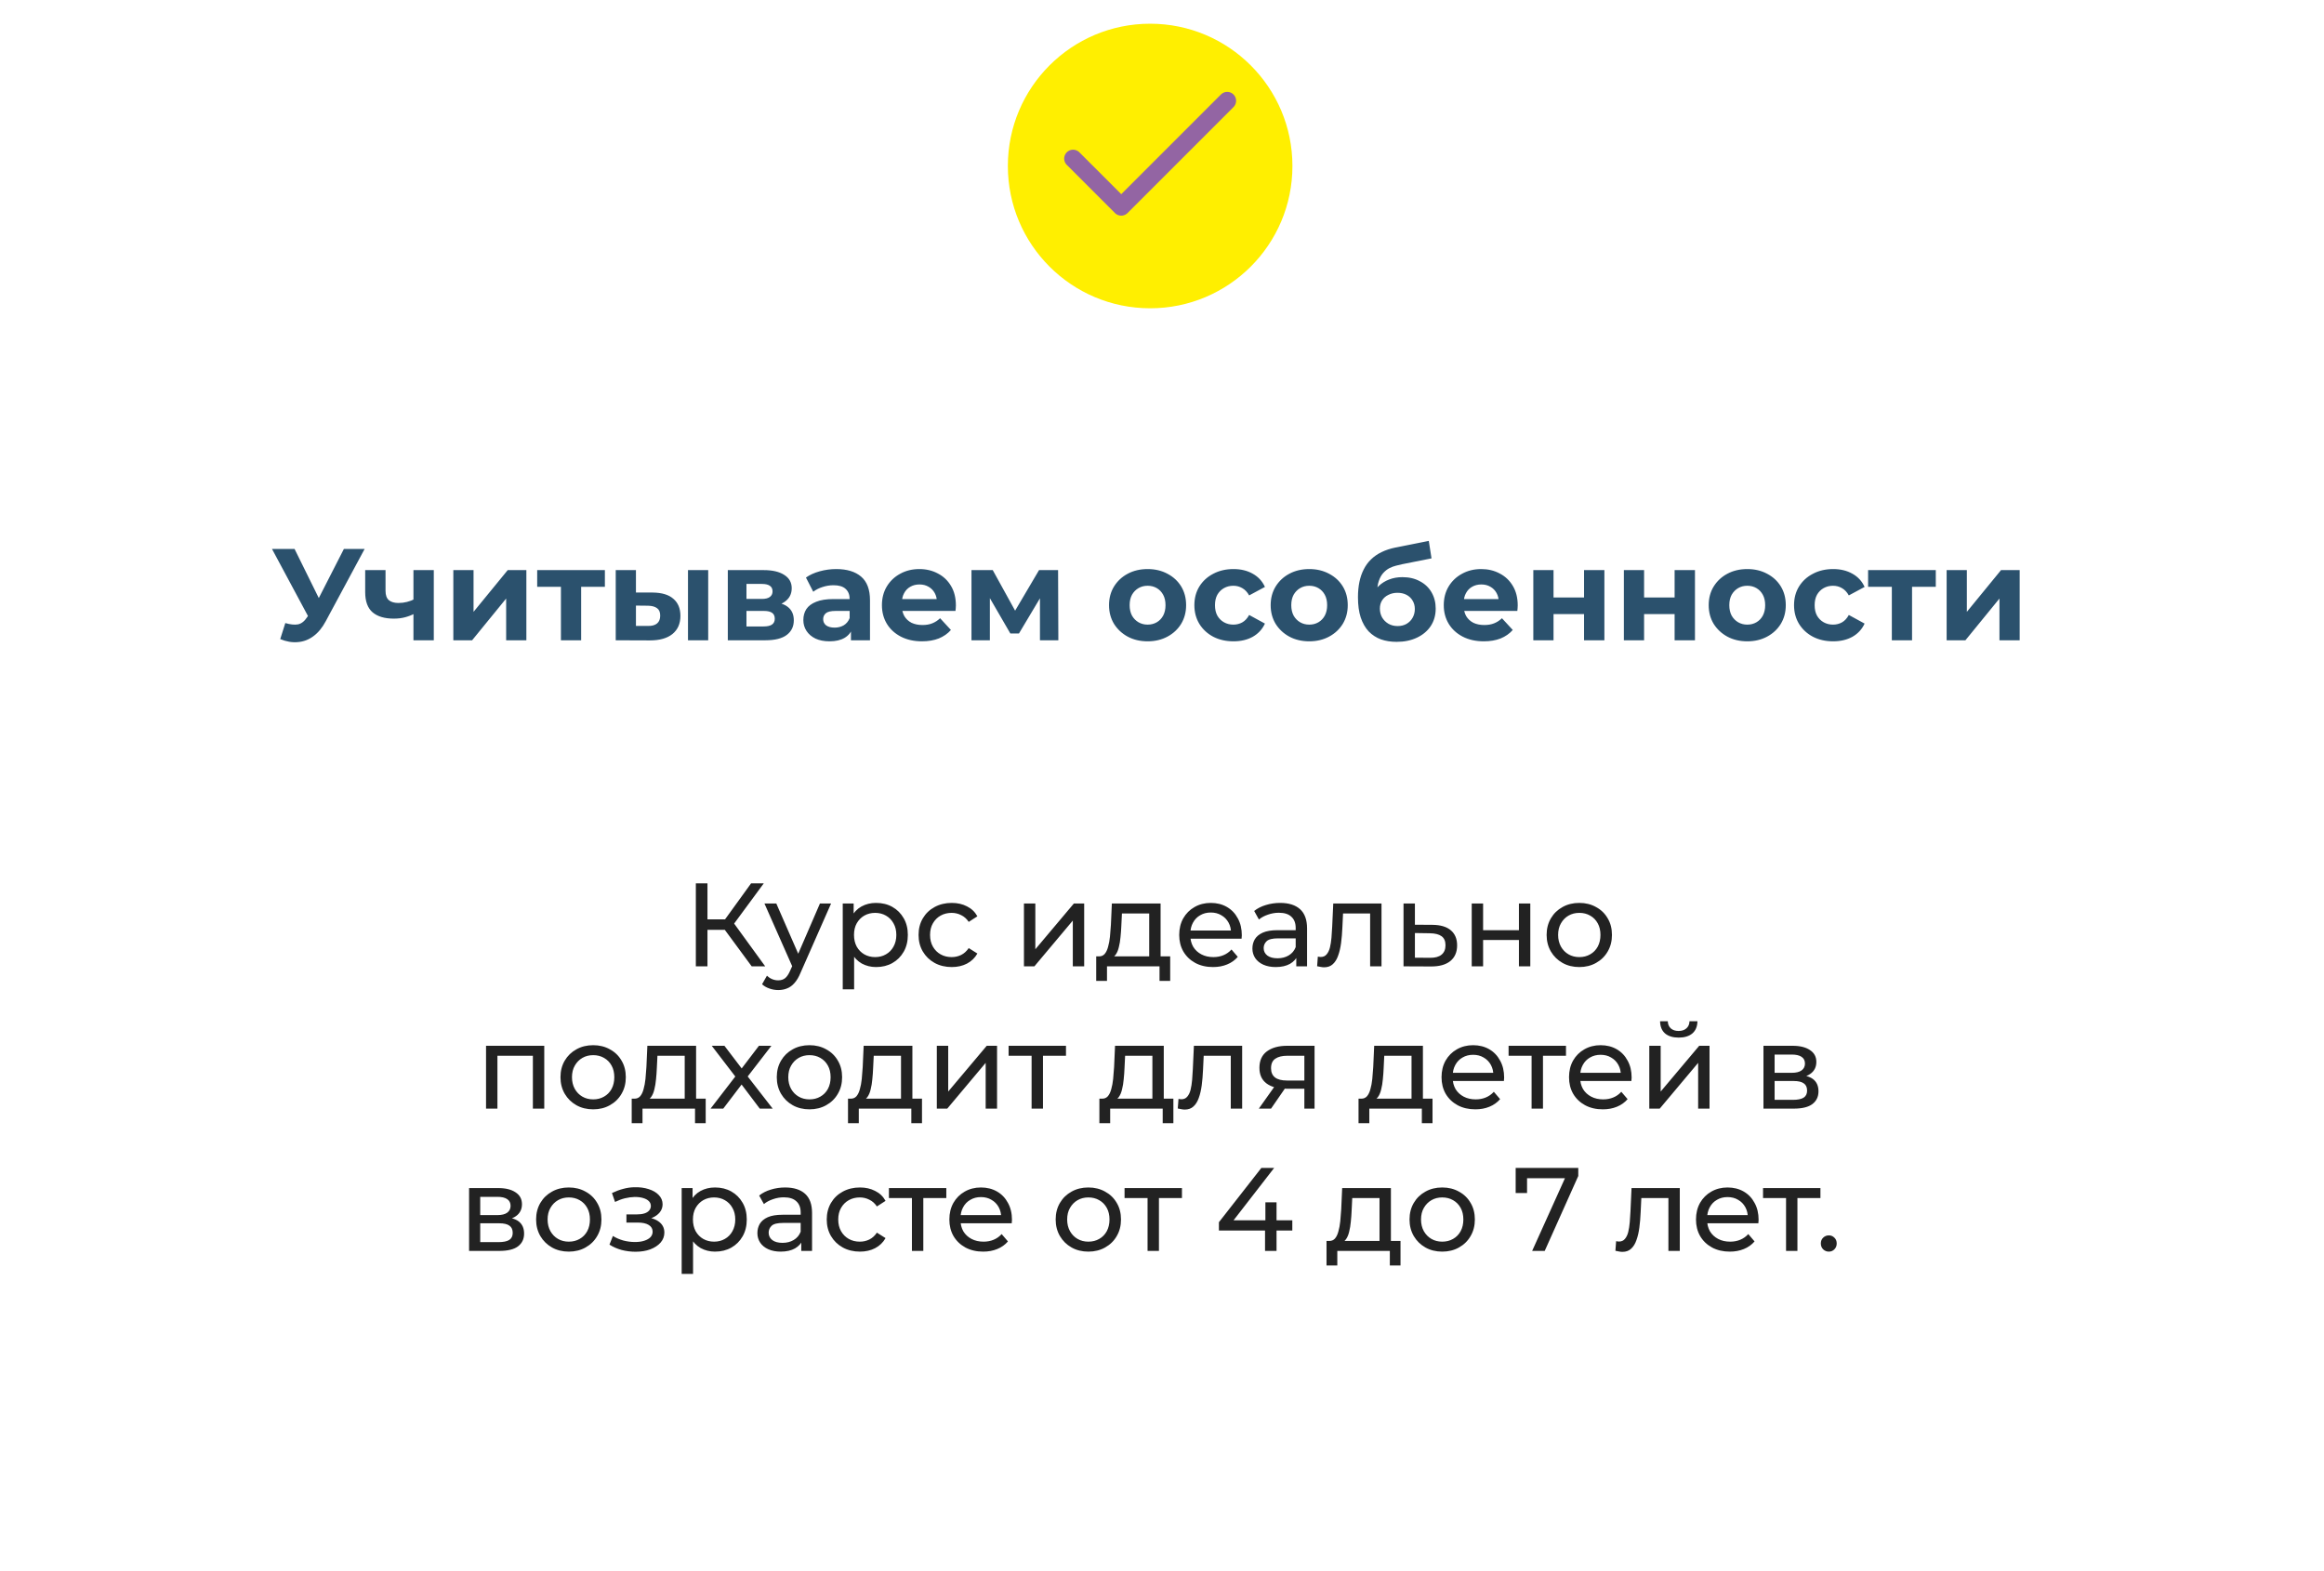
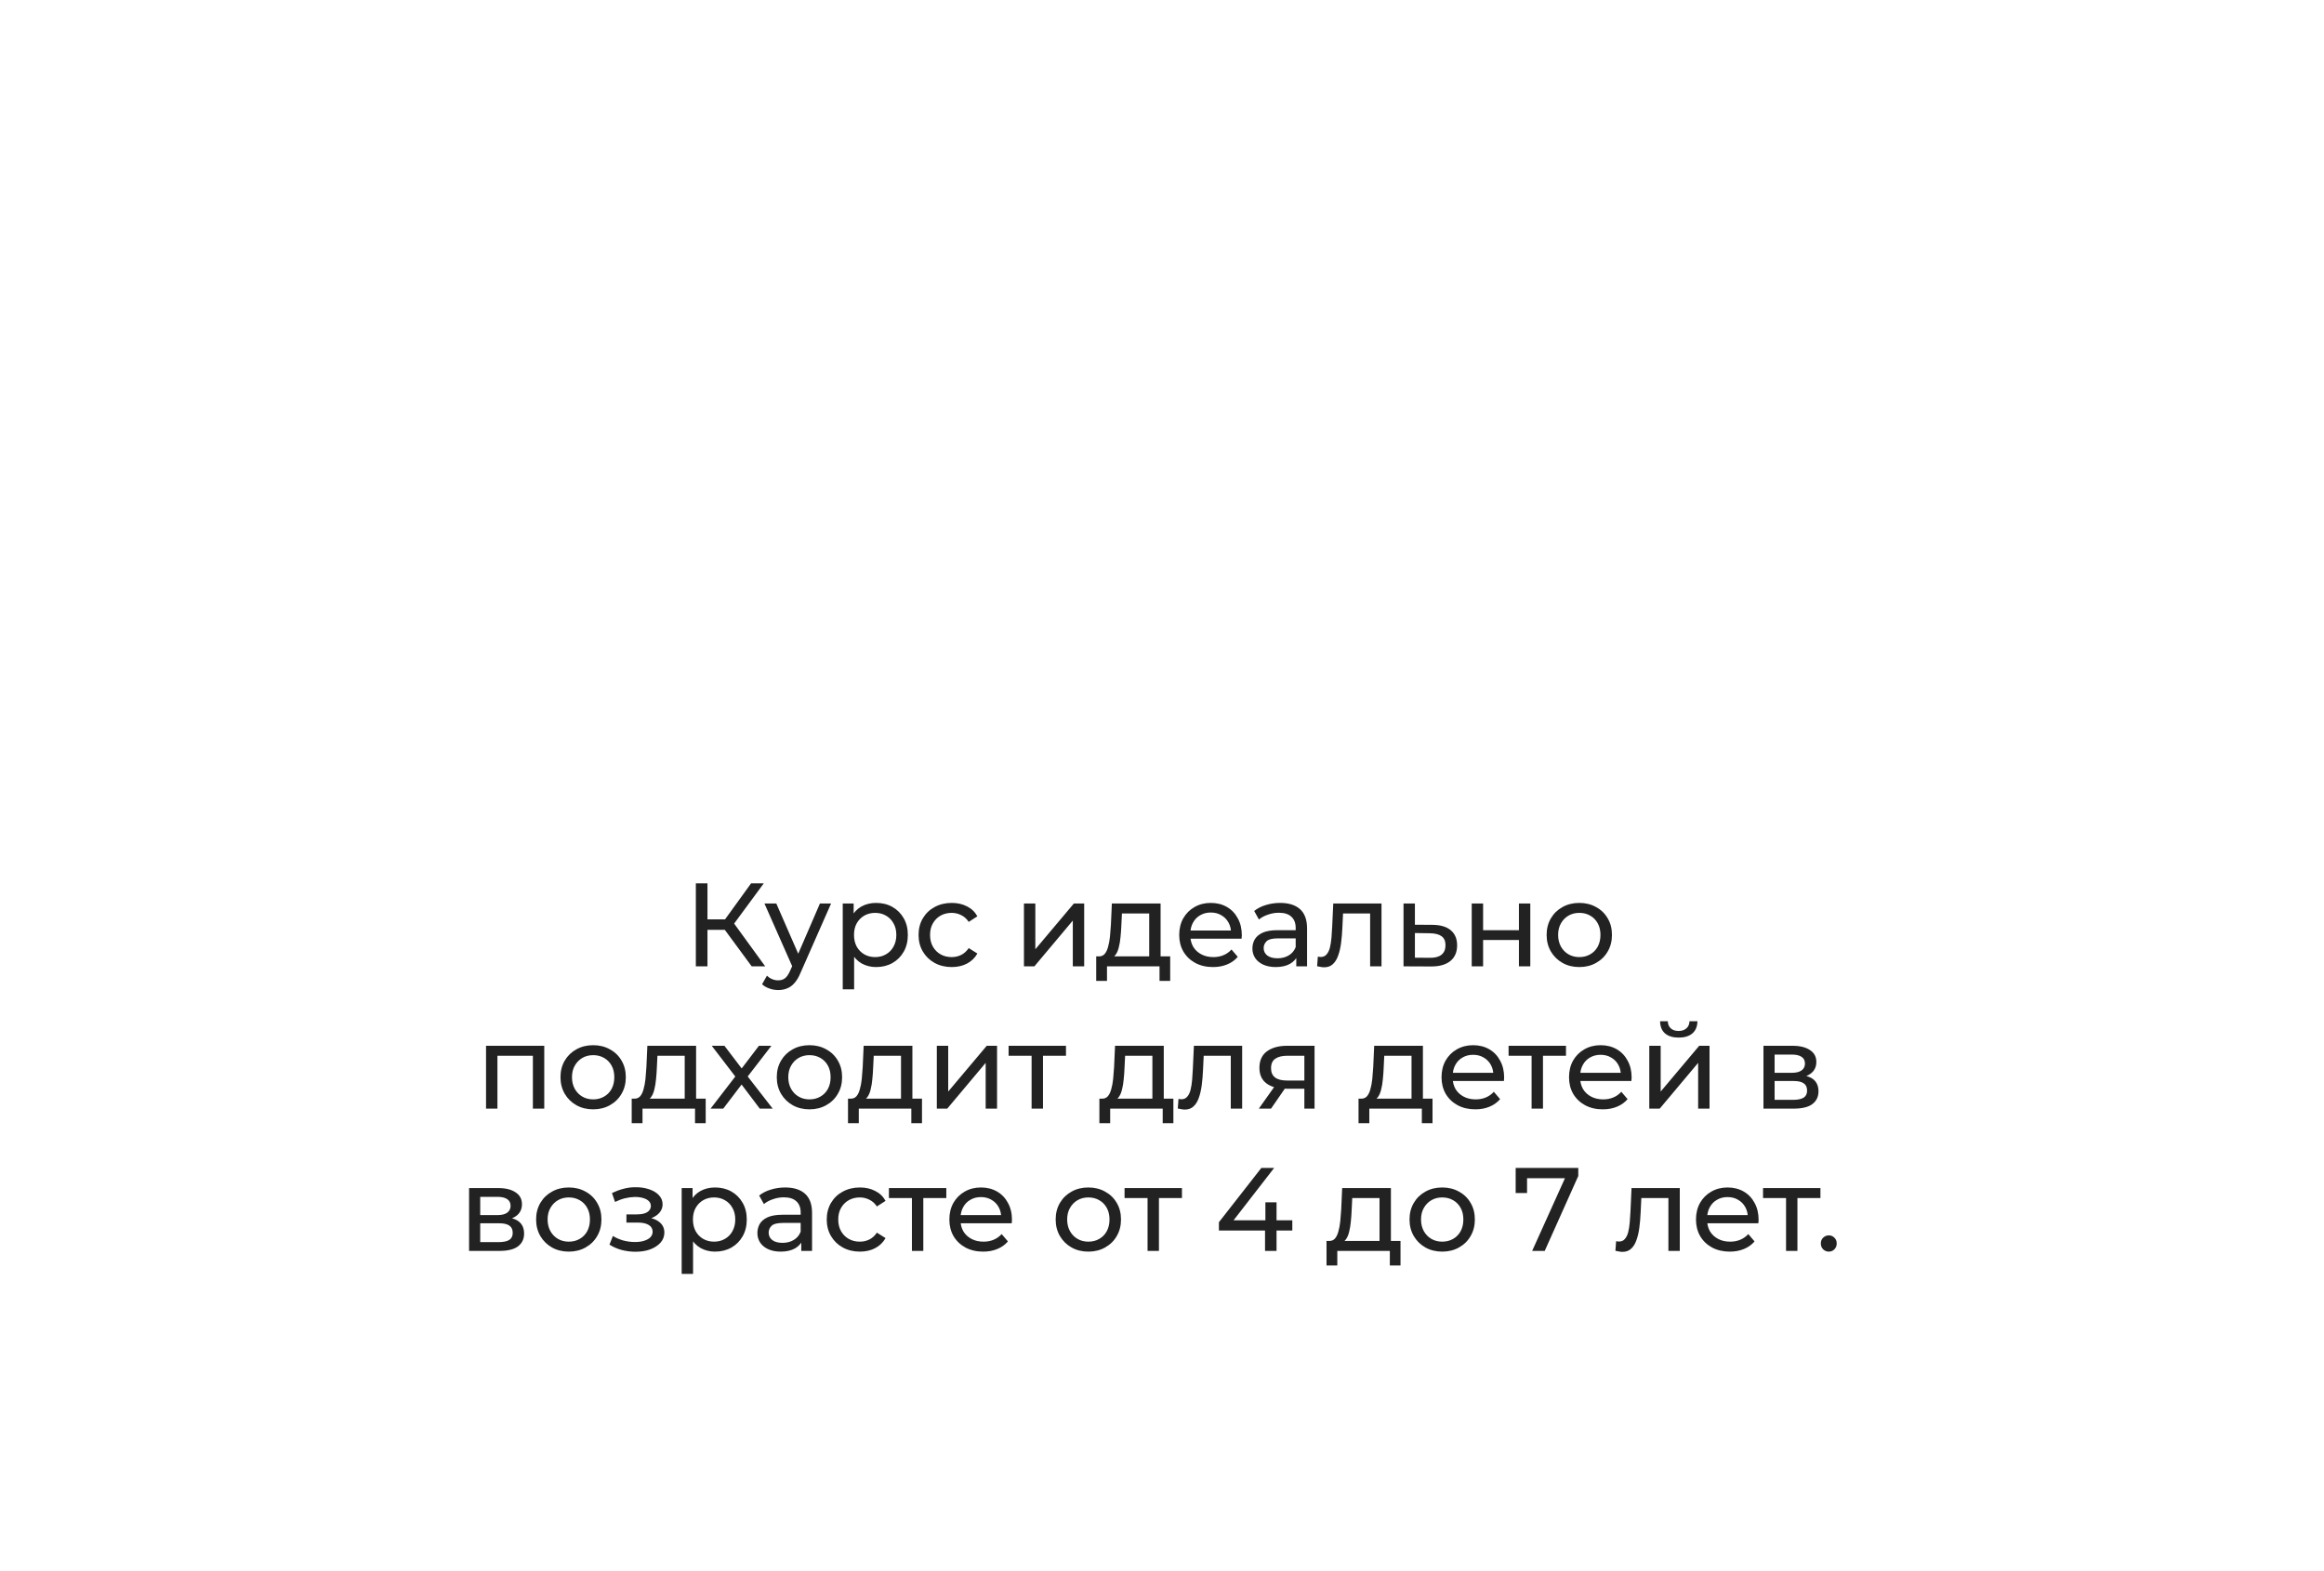
<svg xmlns="http://www.w3.org/2000/svg" width="392" height="265" viewBox="0 0 392 265" fill="none">
  <g filter="url(#filter0_d_1114_199)">
-     <rect x="8" y="26" width="372" height="225" rx="20" fill="white" />
-   </g>
-   <path d="M48.125 105.096C48.975 105.345 49.687 105.419 50.259 105.316C50.845 105.199 51.366 104.788 51.821 104.084L52.569 102.962L52.899 102.588L58.003 92.6H61.501L54.945 104.788C54.358 105.888 53.661 106.731 52.855 107.318C52.063 107.905 51.19 108.235 50.237 108.308C49.283 108.396 48.293 108.227 47.267 107.802L48.125 105.096ZM52.833 105.558L45.881 92.6H49.687L54.791 102.94L52.833 105.558ZM69.98 103.468C69.496 103.732 68.961 103.945 68.374 104.106C67.787 104.267 67.142 104.348 66.438 104.348C64.883 104.348 63.688 103.996 62.852 103.292C62.016 102.573 61.598 101.437 61.598 99.882V96.164H65.03V99.662C65.03 100.395 65.221 100.923 65.602 101.246C65.983 101.554 66.519 101.708 67.208 101.708C67.707 101.708 68.183 101.649 68.638 101.532C69.107 101.415 69.555 101.246 69.98 101.026V103.468ZM69.738 108V96.164H73.17V108H69.738ZM76.465 108V96.164H79.875V103.204L85.639 96.164H88.785V108H85.375V100.96L79.633 108H76.465ZM94.615 108V98.188L95.385 98.98H90.611V96.164H102.029V98.98H97.255L98.025 98.188V108H94.615ZM116.046 108V96.164H119.456V108H116.046ZM110.084 99.948C111.639 99.963 112.805 100.315 113.582 101.004C114.374 101.679 114.77 102.639 114.77 103.886C114.77 105.191 114.323 106.211 113.428 106.944C112.533 107.663 111.265 108.022 109.622 108.022L103.858 108V96.164H107.268V99.948H110.084ZM109.314 105.58C109.974 105.595 110.48 105.455 110.832 105.162C111.184 104.869 111.36 104.429 111.36 103.842C111.36 103.255 111.184 102.837 110.832 102.588C110.48 102.324 109.974 102.185 109.314 102.17L107.268 102.148V105.58H109.314ZM122.764 108V96.164H128.814C130.296 96.164 131.454 96.435 132.29 96.978C133.126 97.506 133.544 98.254 133.544 99.222C133.544 100.19 133.148 100.953 132.356 101.51C131.579 102.053 130.545 102.324 129.254 102.324L129.606 101.532C131.044 101.532 132.114 101.796 132.818 102.324C133.537 102.852 133.896 103.622 133.896 104.634C133.896 105.675 133.5 106.497 132.708 107.098C131.916 107.699 130.706 108 129.078 108H122.764ZM125.91 105.668H128.792C129.423 105.668 129.892 105.565 130.2 105.36C130.523 105.14 130.684 104.81 130.684 104.37C130.684 103.915 130.538 103.585 130.244 103.38C129.951 103.16 129.489 103.05 128.858 103.05H125.91V105.668ZM125.91 101.026H128.506C129.108 101.026 129.555 100.916 129.848 100.696C130.156 100.476 130.31 100.161 130.31 99.75C130.31 99.325 130.156 99.009 129.848 98.804C129.555 98.599 129.108 98.496 128.506 98.496H125.91V101.026ZM143.534 108V105.69L143.314 105.184V101.048C143.314 100.315 143.086 99.743 142.632 99.332C142.192 98.921 141.51 98.716 140.586 98.716C139.955 98.716 139.332 98.819 138.716 99.024C138.114 99.215 137.601 99.479 137.176 99.816L135.944 97.418C136.589 96.963 137.366 96.611 138.276 96.362C139.185 96.113 140.109 95.988 141.048 95.988C142.852 95.988 144.252 96.413 145.25 97.264C146.247 98.115 146.746 99.442 146.746 101.246V108H143.534ZM139.926 108.176C139.002 108.176 138.21 108.022 137.55 107.714C136.89 107.391 136.384 106.959 136.032 106.416C135.68 105.873 135.504 105.265 135.504 104.59C135.504 103.886 135.672 103.27 136.01 102.742C136.362 102.214 136.912 101.803 137.66 101.51C138.408 101.202 139.383 101.048 140.586 101.048H143.732V103.05H140.96C140.153 103.05 139.596 103.182 139.288 103.446C138.994 103.71 138.848 104.04 138.848 104.436C138.848 104.876 139.016 105.228 139.354 105.492C139.706 105.741 140.182 105.866 140.784 105.866C141.356 105.866 141.869 105.734 142.324 105.47C142.778 105.191 143.108 104.788 143.314 104.26L143.842 105.844C143.592 106.607 143.138 107.186 142.478 107.582C141.818 107.978 140.967 108.176 139.926 108.176ZM155.513 108.176C154.164 108.176 152.976 107.912 151.949 107.384C150.937 106.856 150.152 106.137 149.595 105.228C149.038 104.304 148.759 103.255 148.759 102.082C148.759 100.894 149.03 99.845 149.573 98.936C150.13 98.012 150.886 97.293 151.839 96.78C152.792 96.252 153.87 95.988 155.073 95.988C156.232 95.988 157.273 96.237 158.197 96.736C159.136 97.22 159.876 97.924 160.419 98.848C160.962 99.757 161.233 100.85 161.233 102.126C161.233 102.258 161.226 102.412 161.211 102.588C161.196 102.749 161.182 102.903 161.167 103.05H151.553V101.048H159.363L158.043 101.642C158.043 101.026 157.918 100.491 157.669 100.036C157.42 99.581 157.075 99.229 156.635 98.98C156.195 98.716 155.682 98.584 155.095 98.584C154.508 98.584 153.988 98.716 153.533 98.98C153.093 99.229 152.748 99.589 152.499 100.058C152.25 100.513 152.125 101.055 152.125 101.686V102.214C152.125 102.859 152.264 103.431 152.543 103.93C152.836 104.414 153.24 104.788 153.753 105.052C154.281 105.301 154.897 105.426 155.601 105.426C156.232 105.426 156.782 105.331 157.251 105.14C157.735 104.949 158.175 104.663 158.571 104.282L160.397 106.262C159.854 106.878 159.172 107.355 158.351 107.692C157.53 108.015 156.584 108.176 155.513 108.176ZM163.864 108V96.164H167.45L171.916 104.26H170.486L175.26 96.164H178.472L178.516 108H175.414V99.684L175.942 100.036L171.872 106.856H170.42L166.328 99.794L166.966 99.64V108H163.864ZM193.578 108.176C192.316 108.176 191.194 107.912 190.212 107.384C189.244 106.856 188.474 106.137 187.902 105.228C187.344 104.304 187.066 103.255 187.066 102.082C187.066 100.894 187.344 99.845 187.902 98.936C188.474 98.012 189.244 97.293 190.212 96.78C191.194 96.252 192.316 95.988 193.578 95.988C194.824 95.988 195.939 96.252 196.922 96.78C197.904 97.293 198.674 98.005 199.232 98.914C199.789 99.823 200.068 100.879 200.068 102.082C200.068 103.255 199.789 104.304 199.232 105.228C198.674 106.137 197.904 106.856 196.922 107.384C195.939 107.912 194.824 108.176 193.578 108.176ZM193.578 105.36C194.15 105.36 194.663 105.228 195.118 104.964C195.572 104.7 195.932 104.326 196.196 103.842C196.46 103.343 196.592 102.757 196.592 102.082C196.592 101.393 196.46 100.806 196.196 100.322C195.932 99.838 195.572 99.464 195.118 99.2C194.663 98.936 194.15 98.804 193.578 98.804C193.006 98.804 192.492 98.936 192.038 99.2C191.583 99.464 191.216 99.838 190.938 100.322C190.674 100.806 190.542 101.393 190.542 102.082C190.542 102.757 190.674 103.343 190.938 103.842C191.216 104.326 191.583 104.7 192.038 104.964C192.492 105.228 193.006 105.36 193.578 105.36ZM208.06 108.176C206.784 108.176 205.648 107.919 204.65 107.406C203.653 106.878 202.868 106.152 202.296 105.228C201.739 104.304 201.46 103.255 201.46 102.082C201.46 100.894 201.739 99.845 202.296 98.936C202.868 98.012 203.653 97.293 204.65 96.78C205.648 96.252 206.784 95.988 208.06 95.988C209.307 95.988 210.392 96.252 211.316 96.78C212.24 97.293 212.922 98.034 213.362 99.002L210.7 100.432C210.392 99.875 210.004 99.464 209.534 99.2C209.08 98.936 208.581 98.804 208.038 98.804C207.452 98.804 206.924 98.936 206.454 99.2C205.985 99.464 205.611 99.838 205.332 100.322C205.068 100.806 204.936 101.393 204.936 102.082C204.936 102.771 205.068 103.358 205.332 103.842C205.611 104.326 205.985 104.7 206.454 104.964C206.924 105.228 207.452 105.36 208.038 105.36C208.581 105.36 209.08 105.235 209.534 104.986C210.004 104.722 210.392 104.304 210.7 103.732L213.362 105.184C212.922 106.137 212.24 106.878 211.316 107.406C210.392 107.919 209.307 108.176 208.06 108.176ZM220.841 108.176C219.58 108.176 218.458 107.912 217.475 107.384C216.507 106.856 215.737 106.137 215.165 105.228C214.608 104.304 214.329 103.255 214.329 102.082C214.329 100.894 214.608 99.845 215.165 98.936C215.737 98.012 216.507 97.293 217.475 96.78C218.458 96.252 219.58 95.988 220.841 95.988C222.088 95.988 223.203 96.252 224.185 96.78C225.168 97.293 225.938 98.005 226.495 98.914C227.053 99.823 227.331 100.879 227.331 102.082C227.331 103.255 227.053 104.304 226.495 105.228C225.938 106.137 225.168 106.856 224.185 107.384C223.203 107.912 222.088 108.176 220.841 108.176ZM220.841 105.36C221.413 105.36 221.927 105.228 222.381 104.964C222.836 104.7 223.195 104.326 223.459 103.842C223.723 103.343 223.855 102.757 223.855 102.082C223.855 101.393 223.723 100.806 223.459 100.322C223.195 99.838 222.836 99.464 222.381 99.2C221.927 98.936 221.413 98.804 220.841 98.804C220.269 98.804 219.756 98.936 219.301 99.2C218.847 99.464 218.48 99.838 218.201 100.322C217.937 100.806 217.805 101.393 217.805 102.082C217.805 102.757 217.937 103.343 218.201 103.842C218.48 104.326 218.847 104.7 219.301 104.964C219.756 105.228 220.269 105.36 220.841 105.36ZM235.566 108.264C234.598 108.264 233.718 108.125 232.926 107.846C232.134 107.553 231.445 107.105 230.858 106.504C230.286 105.888 229.839 105.103 229.516 104.15C229.208 103.197 229.054 102.06 229.054 100.74C229.054 99.801 229.135 98.943 229.296 98.166C229.457 97.389 229.699 96.685 230.022 96.054C230.345 95.409 230.755 94.844 231.254 94.36C231.767 93.861 232.361 93.451 233.036 93.128C233.725 92.791 234.503 92.534 235.368 92.358L241 91.236L241.462 94.184L236.49 95.174C236.197 95.233 235.859 95.313 235.478 95.416C235.111 95.504 234.737 95.643 234.356 95.834C233.989 96.025 233.645 96.296 233.322 96.648C233.014 96.985 232.765 97.433 232.574 97.99C232.383 98.533 232.288 99.207 232.288 100.014C232.288 100.263 232.295 100.454 232.31 100.586C232.339 100.718 232.361 100.857 232.376 101.004C232.405 101.151 232.42 101.378 232.42 101.686L231.32 100.608C231.643 99.919 232.053 99.332 232.552 98.848C233.065 98.364 233.652 97.997 234.312 97.748C234.987 97.484 235.735 97.352 236.556 97.352C237.671 97.352 238.646 97.579 239.482 98.034C240.333 98.474 240.993 99.097 241.462 99.904C241.931 100.711 242.166 101.627 242.166 102.654C242.166 103.769 241.887 104.751 241.33 105.602C240.773 106.438 239.995 107.091 238.998 107.56C238.015 108.029 236.871 108.264 235.566 108.264ZM235.742 105.602C236.314 105.602 236.82 105.477 237.26 105.228C237.7 104.964 238.037 104.619 238.272 104.194C238.521 103.754 238.646 103.263 238.646 102.72C238.646 102.192 238.521 101.723 238.272 101.312C238.037 100.901 237.7 100.579 237.26 100.344C236.82 100.109 236.307 99.992 235.72 99.992C235.148 99.992 234.635 100.109 234.18 100.344C233.725 100.564 233.373 100.872 233.124 101.268C232.875 101.664 232.75 102.126 232.75 102.654C232.75 103.197 232.875 103.695 233.124 104.15C233.388 104.59 233.74 104.942 234.18 105.206C234.635 105.47 235.155 105.602 235.742 105.602ZM250.281 108.176C248.931 108.176 247.743 107.912 246.717 107.384C245.705 106.856 244.92 106.137 244.363 105.228C243.805 104.304 243.527 103.255 243.527 102.082C243.527 100.894 243.798 99.845 244.341 98.936C244.898 98.012 245.653 97.293 246.607 96.78C247.56 96.252 248.638 95.988 249.841 95.988C250.999 95.988 252.041 96.237 252.965 96.736C253.903 97.22 254.644 97.924 255.187 98.848C255.729 99.757 256.001 100.85 256.001 102.126C256.001 102.258 255.993 102.412 255.979 102.588C255.964 102.749 255.949 102.903 255.935 103.05H246.321V101.048H254.131L252.811 101.642C252.811 101.026 252.686 100.491 252.437 100.036C252.187 99.581 251.843 99.229 251.403 98.98C250.963 98.716 250.449 98.584 249.863 98.584C249.276 98.584 248.755 98.716 248.301 98.98C247.861 99.229 247.516 99.589 247.267 100.058C247.017 100.513 246.893 101.055 246.893 101.686V102.214C246.893 102.859 247.032 103.431 247.311 103.93C247.604 104.414 248.007 104.788 248.521 105.052C249.049 105.301 249.665 105.426 250.369 105.426C250.999 105.426 251.549 105.331 252.019 105.14C252.503 104.949 252.943 104.663 253.339 104.282L255.165 106.262C254.622 106.878 253.94 107.355 253.119 107.692C252.297 108.015 251.351 108.176 250.281 108.176ZM258.631 108V96.164H262.041V100.784H267.189V96.164H270.621V108H267.189V103.578H262.041V108H258.631ZM273.907 108V96.164H277.317V100.784H282.465V96.164H285.897V108H282.465V103.578H277.317V108H273.907ZM294.726 108.176C293.465 108.176 292.343 107.912 291.36 107.384C290.392 106.856 289.622 106.137 289.05 105.228C288.493 104.304 288.214 103.255 288.214 102.082C288.214 100.894 288.493 99.845 289.05 98.936C289.622 98.012 290.392 97.293 291.36 96.78C292.343 96.252 293.465 95.988 294.726 95.988C295.973 95.988 297.088 96.252 298.07 96.78C299.053 97.293 299.823 98.005 300.38 98.914C300.938 99.823 301.216 100.879 301.216 102.082C301.216 103.255 300.938 104.304 300.38 105.228C299.823 106.137 299.053 106.856 298.07 107.384C297.088 107.912 295.973 108.176 294.726 108.176ZM294.726 105.36C295.298 105.36 295.812 105.228 296.266 104.964C296.721 104.7 297.08 104.326 297.344 103.842C297.608 103.343 297.74 102.757 297.74 102.082C297.74 101.393 297.608 100.806 297.344 100.322C297.08 99.838 296.721 99.464 296.266 99.2C295.812 98.936 295.298 98.804 294.726 98.804C294.154 98.804 293.641 98.936 293.186 99.2C292.732 99.464 292.365 99.838 292.086 100.322C291.822 100.806 291.69 101.393 291.69 102.082C291.69 102.757 291.822 103.343 292.086 103.842C292.365 104.326 292.732 104.7 293.186 104.964C293.641 105.228 294.154 105.36 294.726 105.36ZM309.209 108.176C307.933 108.176 306.796 107.919 305.799 107.406C304.801 106.878 304.017 106.152 303.445 105.228C302.887 104.304 302.609 103.255 302.609 102.082C302.609 100.894 302.887 99.845 303.445 98.936C304.017 98.012 304.801 97.293 305.799 96.78C306.796 96.252 307.933 95.988 309.209 95.988C310.455 95.988 311.541 96.252 312.465 96.78C313.389 97.293 314.071 98.034 314.511 99.002L311.849 100.432C311.541 99.875 311.152 99.464 310.683 99.2C310.228 98.936 309.729 98.804 309.187 98.804C308.6 98.804 308.072 98.936 307.603 99.2C307.133 99.464 306.759 99.838 306.481 100.322C306.217 100.806 306.085 101.393 306.085 102.082C306.085 102.771 306.217 103.358 306.481 103.842C306.759 104.326 307.133 104.7 307.603 104.964C308.072 105.228 308.6 105.36 309.187 105.36C309.729 105.36 310.228 105.235 310.683 104.986C311.152 104.722 311.541 104.304 311.849 103.732L314.511 105.184C314.071 106.137 313.389 106.878 312.465 107.406C311.541 107.919 310.455 108.176 309.209 108.176ZM319.105 108V98.188L319.875 98.98H315.101V96.164H326.519V98.98H321.745L322.515 98.188V108H319.105ZM328.348 108V96.164H331.758V103.204L337.522 96.164H340.668V108H337.258V100.96L331.516 108H328.348Z" fill="#2B516D" />
+     </g>
  <g filter="url(#filter1_d_1114_199)">
-     <circle cx="194" cy="26" r="24" fill="#FFEF00" />
-   </g>
-   <path d="M207 17L189.125 34.875L181 26.75" stroke="#9365A3" stroke-width="3" stroke-linecap="round" stroke-linejoin="round" />
+     </g>
  <path d="M126.791 163L121.711 156.1L123.331 155.1L129.071 163H126.791ZM117.371 163V149H119.331V163H117.371ZM118.731 156.84V155.08H123.271V156.84H118.731ZM123.511 156.22L121.671 155.94L126.691 149H128.831L123.511 156.22ZM131.263 167C130.757 167 130.263 166.913 129.783 166.74C129.303 166.58 128.89 166.34 128.543 166.02L129.363 164.58C129.63 164.833 129.923 165.027 130.243 165.16C130.563 165.293 130.903 165.36 131.263 165.36C131.73 165.36 132.117 165.24 132.423 165C132.73 164.76 133.017 164.333 133.283 163.72L133.943 162.26L134.143 162.02L138.303 152.4H140.183L135.043 164.06C134.737 164.807 134.39 165.393 134.003 165.82C133.63 166.247 133.217 166.547 132.763 166.72C132.31 166.907 131.81 167 131.263 167ZM133.783 163.34L128.943 152.4H130.943L135.063 161.84L133.783 163.34ZM147.769 163.12C146.889 163.12 146.082 162.92 145.349 162.52C144.629 162.107 144.049 161.5 143.609 160.7C143.182 159.9 142.969 158.9 142.969 157.7C142.969 156.5 143.176 155.5 143.589 154.7C144.016 153.9 144.589 153.3 145.309 152.9C146.042 152.5 146.862 152.3 147.769 152.3C148.809 152.3 149.729 152.527 150.529 152.98C151.329 153.433 151.962 154.067 152.429 154.88C152.896 155.68 153.129 156.62 153.129 157.7C153.129 158.78 152.896 159.727 152.429 160.54C151.962 161.353 151.329 161.987 150.529 162.44C149.729 162.893 148.809 163.12 147.769 163.12ZM142.149 166.88V152.4H143.989V155.26L143.869 157.72L144.069 160.18V166.88H142.149ZM147.609 161.44C148.289 161.44 148.896 161.287 149.429 160.98C149.976 160.673 150.402 160.24 150.709 159.68C151.029 159.107 151.189 158.447 151.189 157.7C151.189 156.94 151.029 156.287 150.709 155.74C150.402 155.18 149.976 154.747 149.429 154.44C148.896 154.133 148.289 153.98 147.609 153.98C146.942 153.98 146.336 154.133 145.789 154.44C145.256 154.747 144.829 155.18 144.509 155.74C144.202 156.287 144.049 156.94 144.049 157.7C144.049 158.447 144.202 159.107 144.509 159.68C144.829 160.24 145.256 160.673 145.789 160.98C146.336 161.287 146.942 161.44 147.609 161.44ZM160.539 163.12C159.459 163.12 158.492 162.887 157.639 162.42C156.799 161.953 156.139 161.313 155.659 160.5C155.179 159.687 154.939 158.753 154.939 157.7C154.939 156.647 155.179 155.713 155.659 154.9C156.139 154.087 156.799 153.453 157.639 153C158.492 152.533 159.459 152.3 160.539 152.3C161.499 152.3 162.352 152.493 163.099 152.88C163.859 153.253 164.445 153.813 164.859 154.56L163.399 155.5C163.052 154.98 162.625 154.6 162.119 154.36C161.625 154.107 161.092 153.98 160.519 153.98C159.825 153.98 159.205 154.133 158.659 154.44C158.112 154.747 157.679 155.18 157.359 155.74C157.039 156.287 156.879 156.94 156.879 157.7C156.879 158.46 157.039 159.12 157.359 159.68C157.679 160.24 158.112 160.673 158.659 160.98C159.205 161.287 159.825 161.44 160.519 161.44C161.092 161.44 161.625 161.32 162.119 161.08C162.625 160.827 163.052 160.44 163.399 159.92L164.859 160.84C164.445 161.573 163.859 162.14 163.099 162.54C162.352 162.927 161.499 163.12 160.539 163.12ZM172.715 163V152.4H174.635V160.12L181.135 152.4H182.875V163H180.955V155.28L174.475 163H172.715ZM193.842 162.1V154.08H189.242L189.142 156.12C189.116 156.787 189.069 157.433 189.002 158.06C188.949 158.673 188.856 159.24 188.722 159.76C188.602 160.28 188.422 160.707 188.182 161.04C187.942 161.373 187.622 161.58 187.222 161.66L185.322 161.32C185.736 161.333 186.069 161.2 186.322 160.92C186.576 160.627 186.769 160.227 186.902 159.72C187.049 159.213 187.156 158.64 187.222 158C187.289 157.347 187.342 156.673 187.382 155.98L187.542 152.4H195.762V162.1H193.842ZM184.902 165.46V161.32H197.382V165.46H195.582V163H186.722V165.46H184.902ZM204.603 163.12C203.47 163.12 202.47 162.887 201.603 162.42C200.75 161.953 200.083 161.313 199.603 160.5C199.137 159.687 198.903 158.753 198.903 157.7C198.903 156.647 199.13 155.713 199.583 154.9C200.05 154.087 200.683 153.453 201.483 153C202.297 152.533 203.21 152.3 204.223 152.3C205.25 152.3 206.157 152.527 206.943 152.98C207.73 153.433 208.343 154.073 208.783 154.9C209.237 155.713 209.463 156.667 209.463 157.76C209.463 157.84 209.457 157.933 209.443 158.04C209.443 158.147 209.437 158.247 209.423 158.34H200.403V156.96H208.423L207.643 157.44C207.657 156.76 207.517 156.153 207.223 155.62C206.93 155.087 206.523 154.673 206.003 154.38C205.497 154.073 204.903 153.92 204.223 153.92C203.557 153.92 202.963 154.073 202.443 154.38C201.923 154.673 201.517 155.093 201.223 155.64C200.93 156.173 200.783 156.787 200.783 157.48V157.8C200.783 158.507 200.943 159.14 201.263 159.7C201.597 160.247 202.057 160.673 202.643 160.98C203.23 161.287 203.903 161.44 204.663 161.44C205.29 161.44 205.857 161.333 206.363 161.12C206.883 160.907 207.337 160.587 207.723 160.16L208.783 161.4C208.303 161.96 207.703 162.387 206.983 162.68C206.277 162.973 205.483 163.12 204.603 163.12ZM218.649 163V160.76L218.549 160.34V156.52C218.549 155.707 218.309 155.08 217.829 154.64C217.362 154.187 216.656 153.96 215.709 153.96C215.082 153.96 214.469 154.067 213.869 154.28C213.269 154.48 212.762 154.753 212.349 155.1L211.549 153.66C212.096 153.22 212.749 152.887 213.509 152.66C214.282 152.42 215.089 152.3 215.929 152.3C217.382 152.3 218.502 152.653 219.289 153.36C220.076 154.067 220.469 155.147 220.469 156.6V163H218.649ZM215.169 163.12C214.382 163.12 213.689 162.987 213.089 162.72C212.502 162.453 212.049 162.087 211.729 161.62C211.409 161.14 211.249 160.6 211.249 160C211.249 159.427 211.382 158.907 211.649 158.44C211.929 157.973 212.376 157.6 212.989 157.32C213.616 157.04 214.456 156.9 215.509 156.9H218.869V158.28H215.589C214.629 158.28 213.982 158.44 213.649 158.76C213.316 159.08 213.149 159.467 213.149 159.92C213.149 160.44 213.356 160.86 213.769 161.18C214.182 161.487 214.756 161.64 215.489 161.64C216.209 161.64 216.836 161.48 217.369 161.16C217.916 160.84 218.309 160.373 218.549 159.76L218.929 161.08C218.676 161.707 218.229 162.207 217.589 162.58C216.949 162.94 216.142 163.12 215.169 163.12ZM222.166 162.98L222.286 161.36C222.38 161.373 222.466 161.387 222.546 161.4C222.626 161.413 222.7 161.42 222.766 161.42C223.193 161.42 223.526 161.273 223.766 160.98C224.02 160.687 224.206 160.3 224.326 159.82C224.446 159.327 224.533 158.773 224.586 158.16C224.64 157.547 224.68 156.933 224.706 156.32L224.886 152.4H233.026V163H231.106V153.52L231.566 154.08H226.126L226.566 153.5L226.426 156.44C226.386 157.373 226.313 158.247 226.206 159.06C226.1 159.873 225.933 160.587 225.706 161.2C225.493 161.813 225.193 162.293 224.806 162.64C224.433 162.987 223.946 163.16 223.346 163.16C223.173 163.16 222.986 163.14 222.786 163.1C222.6 163.073 222.393 163.033 222.166 162.98ZM241.639 156C242.986 156.013 244.012 156.32 244.719 156.92C245.426 157.52 245.779 158.367 245.779 159.46C245.779 160.607 245.392 161.493 244.619 162.12C243.846 162.733 242.752 163.033 241.339 163.02L236.739 163V152.4H238.659V155.98L241.639 156ZM241.179 161.56C242.046 161.573 242.699 161.4 243.139 161.04C243.592 160.68 243.819 160.147 243.819 159.44C243.819 158.747 243.599 158.24 243.159 157.92C242.719 157.6 242.059 157.433 241.179 157.42L238.659 157.38V161.54L241.179 161.56ZM248.243 163V152.4H250.163V156.9H256.203V152.4H258.123V163H256.203V158.56H250.163V163H248.243ZM266.396 163.12C265.329 163.12 264.383 162.887 263.556 162.42C262.729 161.953 262.076 161.313 261.596 160.5C261.116 159.673 260.876 158.74 260.876 157.7C260.876 156.647 261.116 155.713 261.596 154.9C262.076 154.087 262.729 153.453 263.556 153C264.383 152.533 265.329 152.3 266.396 152.3C267.449 152.3 268.389 152.533 269.216 153C270.056 153.453 270.709 154.087 271.176 154.9C271.656 155.7 271.896 156.633 271.896 157.7C271.896 158.753 271.656 159.687 271.176 160.5C270.709 161.313 270.056 161.953 269.216 162.42C268.389 162.887 267.449 163.12 266.396 163.12ZM266.396 161.44C267.076 161.44 267.683 161.287 268.216 160.98C268.763 160.673 269.189 160.24 269.496 159.68C269.803 159.107 269.956 158.447 269.956 157.7C269.956 156.94 269.803 156.287 269.496 155.74C269.189 155.18 268.763 154.747 268.216 154.44C267.683 154.133 267.076 153.98 266.396 153.98C265.716 153.98 265.109 154.133 264.576 154.44C264.043 154.747 263.616 155.18 263.296 155.74C262.976 156.287 262.816 156.94 262.816 157.7C262.816 158.447 262.976 159.107 263.296 159.68C263.616 160.24 264.043 160.673 264.576 160.98C265.109 161.287 265.716 161.44 266.396 161.44ZM81.983 187V176.4H91.803V187H89.883V177.6L90.343 178.08H83.443L83.903 177.6V187H81.983ZM100.058 187.12C98.992 187.12 98.045 186.887 97.218 186.42C96.391 185.953 95.738 185.313 95.258 184.5C94.778 183.673 94.538 182.74 94.538 181.7C94.538 180.647 94.778 179.713 95.258 178.9C95.738 178.087 96.391 177.453 97.218 177C98.045 176.533 98.992 176.3 100.058 176.3C101.112 176.3 102.052 176.533 102.878 177C103.718 177.453 104.372 178.087 104.838 178.9C105.318 179.7 105.558 180.633 105.558 181.7C105.558 182.753 105.318 183.687 104.838 184.5C104.372 185.313 103.718 185.953 102.878 186.42C102.052 186.887 101.112 187.12 100.058 187.12ZM100.058 185.44C100.738 185.44 101.345 185.287 101.878 184.98C102.425 184.673 102.852 184.24 103.158 183.68C103.465 183.107 103.618 182.447 103.618 181.7C103.618 180.94 103.465 180.287 103.158 179.74C102.852 179.18 102.425 178.747 101.878 178.44C101.345 178.133 100.738 177.98 100.058 177.98C99.378 177.98 98.772 178.133 98.238 178.44C97.705 178.747 97.278 179.18 96.958 179.74C96.638 180.287 96.478 180.94 96.478 181.7C96.478 182.447 96.638 183.107 96.958 183.68C97.278 184.24 97.705 184.673 98.238 184.98C98.772 185.287 99.378 185.44 100.058 185.44ZM115.493 186.1V178.08H110.893L110.793 180.12C110.766 180.787 110.719 181.433 110.653 182.06C110.599 182.673 110.506 183.24 110.373 183.76C110.253 184.28 110.073 184.707 109.833 185.04C109.593 185.373 109.273 185.58 108.873 185.66L106.973 185.32C107.386 185.333 107.719 185.2 107.973 184.92C108.226 184.627 108.419 184.227 108.553 183.72C108.699 183.213 108.806 182.64 108.873 182C108.939 181.347 108.993 180.673 109.033 179.98L109.193 176.4H117.413V186.1H115.493ZM106.553 189.46V185.32H119.033V189.46H117.233V187H108.373V189.46H106.553ZM119.854 187L124.414 181.08L124.394 182.06L120.054 176.4H122.194L125.514 180.76H124.694L128.014 176.4H130.114L125.714 182.1L125.734 181.08L130.334 187H128.154L124.654 182.36L125.434 182.48L121.994 187H119.854ZM136.543 187.12C135.476 187.12 134.529 186.887 133.703 186.42C132.876 185.953 132.223 185.313 131.743 184.5C131.263 183.673 131.023 182.74 131.023 181.7C131.023 180.647 131.263 179.713 131.743 178.9C132.223 178.087 132.876 177.453 133.703 177C134.529 176.533 135.476 176.3 136.543 176.3C137.596 176.3 138.536 176.533 139.363 177C140.203 177.453 140.856 178.087 141.323 178.9C141.803 179.7 142.043 180.633 142.043 181.7C142.043 182.753 141.803 183.687 141.323 184.5C140.856 185.313 140.203 185.953 139.363 186.42C138.536 186.887 137.596 187.12 136.543 187.12ZM136.543 185.44C137.223 185.44 137.829 185.287 138.363 184.98C138.909 184.673 139.336 184.24 139.643 183.68C139.949 183.107 140.103 182.447 140.103 181.7C140.103 180.94 139.949 180.287 139.643 179.74C139.336 179.18 138.909 178.747 138.363 178.44C137.829 178.133 137.223 177.98 136.543 177.98C135.863 177.98 135.256 178.133 134.723 178.44C134.189 178.747 133.763 179.18 133.443 179.74C133.123 180.287 132.963 180.94 132.963 181.7C132.963 182.447 133.123 183.107 133.443 183.68C133.763 184.24 134.189 184.673 134.723 184.98C135.256 185.287 135.863 185.44 136.543 185.44ZM151.977 186.1V178.08H147.377L147.277 180.12C147.25 180.787 147.204 181.433 147.137 182.06C147.084 182.673 146.99 183.24 146.857 183.76C146.737 184.28 146.557 184.707 146.317 185.04C146.077 185.373 145.757 185.58 145.357 185.66L143.457 185.32C143.87 185.333 144.204 185.2 144.457 184.92C144.71 184.627 144.904 184.227 145.037 183.72C145.184 183.213 145.29 182.64 145.357 182C145.424 181.347 145.477 180.673 145.517 179.98L145.677 176.4H153.897V186.1H151.977ZM143.037 189.46V185.32H155.517V189.46H153.717V187H144.857V189.46H143.037ZM158.018 187V176.4H159.938V184.12L166.438 176.4H168.178V187H166.258V179.28L159.778 187H158.018ZM174.005 187V177.58L174.485 178.08H170.125V176.4H179.805V178.08H175.465L175.925 177.58V187H174.005ZM194.379 186.1V178.08H189.779L189.679 180.12C189.653 180.787 189.606 181.433 189.539 182.06C189.486 182.673 189.393 183.24 189.259 183.76C189.139 184.28 188.959 184.707 188.719 185.04C188.479 185.373 188.159 185.58 187.759 185.66L185.859 185.32C186.273 185.333 186.606 185.2 186.859 184.92C187.113 184.627 187.306 184.227 187.439 183.72C187.586 183.213 187.693 182.64 187.759 182C187.826 181.347 187.879 180.673 187.919 179.98L188.079 176.4H196.299V186.1H194.379ZM185.439 189.46V185.32H197.919V189.46H196.119V187H187.259V189.46H185.439ZM198.661 186.98L198.781 185.36C198.874 185.373 198.961 185.387 199.041 185.4C199.121 185.413 199.194 185.42 199.261 185.42C199.687 185.42 200.021 185.273 200.261 184.98C200.514 184.687 200.701 184.3 200.821 183.82C200.941 183.327 201.027 182.773 201.081 182.16C201.134 181.547 201.174 180.933 201.201 180.32L201.381 176.4H209.521V187H207.601V177.52L208.061 178.08H202.621L203.061 177.5L202.921 180.44C202.881 181.373 202.807 182.247 202.701 183.06C202.594 183.873 202.427 184.587 202.201 185.2C201.987 185.813 201.687 186.293 201.301 186.64C200.927 186.987 200.441 187.16 199.841 187.16C199.667 187.16 199.481 187.14 199.281 187.1C199.094 187.073 198.887 187.033 198.661 186.98ZM220.013 187V183.28L220.313 183.64H216.933C215.52 183.64 214.413 183.34 213.613 182.74C212.826 182.14 212.433 181.267 212.433 180.12C212.433 178.893 212.853 177.967 213.693 177.34C214.546 176.713 215.68 176.4 217.093 176.4H221.733V187H220.013ZM212.333 187L215.213 182.94H217.193L214.393 187H212.333ZM220.013 182.68V177.54L220.313 178.08H217.153C216.273 178.08 215.593 178.247 215.113 178.58C214.633 178.9 214.393 179.433 214.393 180.18C214.393 181.567 215.286 182.26 217.073 182.26H220.313L220.013 182.68ZM238.09 186.1V178.08H233.49L233.39 180.12C233.364 180.787 233.317 181.433 233.25 182.06C233.197 182.673 233.104 183.24 232.97 183.76C232.85 184.28 232.67 184.707 232.43 185.04C232.19 185.373 231.87 185.58 231.47 185.66L229.57 185.32C229.984 185.333 230.317 185.2 230.57 184.92C230.824 184.627 231.017 184.227 231.15 183.72C231.297 183.213 231.404 182.64 231.47 182C231.537 181.347 231.59 180.673 231.63 179.98L231.79 176.4H240.01V186.1H238.09ZM229.15 189.46V185.32H241.63V189.46H239.83V187H230.97V189.46H229.15ZM248.851 187.12C247.718 187.12 246.718 186.887 245.851 186.42C244.998 185.953 244.331 185.313 243.851 184.5C243.385 183.687 243.151 182.753 243.151 181.7C243.151 180.647 243.378 179.713 243.831 178.9C244.298 178.087 244.931 177.453 245.731 177C246.545 176.533 247.458 176.3 248.471 176.3C249.498 176.3 250.405 176.527 251.191 176.98C251.978 177.433 252.591 178.073 253.031 178.9C253.485 179.713 253.711 180.667 253.711 181.76C253.711 181.84 253.705 181.933 253.691 182.04C253.691 182.147 253.685 182.247 253.671 182.34H244.651V180.96H252.671L251.891 181.44C251.905 180.76 251.765 180.153 251.471 179.62C251.178 179.087 250.771 178.673 250.251 178.38C249.745 178.073 249.151 177.92 248.471 177.92C247.805 177.92 247.211 178.073 246.691 178.38C246.171 178.673 245.765 179.093 245.471 179.64C245.178 180.173 245.031 180.787 245.031 181.48V181.8C245.031 182.507 245.191 183.14 245.511 183.7C245.845 184.247 246.305 184.673 246.891 184.98C247.478 185.287 248.151 185.44 248.911 185.44C249.538 185.44 250.105 185.333 250.611 185.12C251.131 184.907 251.585 184.587 251.971 184.16L253.031 185.4C252.551 185.96 251.951 186.387 251.231 186.68C250.525 186.973 249.731 187.12 248.851 187.12ZM258.341 187V177.58L258.821 178.08H254.461V176.4H264.141V178.08H259.801L260.261 177.58V187H258.341ZM270.355 187.12C269.222 187.12 268.222 186.887 267.355 186.42C266.502 185.953 265.835 185.313 265.355 184.5C264.889 183.687 264.655 182.753 264.655 181.7C264.655 180.647 264.882 179.713 265.335 178.9C265.802 178.087 266.435 177.453 267.235 177C268.049 176.533 268.962 176.3 269.975 176.3C271.002 176.3 271.909 176.527 272.695 176.98C273.482 177.433 274.095 178.073 274.535 178.9C274.989 179.713 275.215 180.667 275.215 181.76C275.215 181.84 275.209 181.933 275.195 182.04C275.195 182.147 275.189 182.247 275.175 182.34H266.155V180.96H274.175L273.395 181.44C273.409 180.76 273.269 180.153 272.975 179.62C272.682 179.087 272.275 178.673 271.755 178.38C271.249 178.073 270.655 177.92 269.975 177.92C269.309 177.92 268.715 178.073 268.195 178.38C267.675 178.673 267.269 179.093 266.975 179.64C266.682 180.173 266.535 180.787 266.535 181.48V181.8C266.535 182.507 266.695 183.14 267.015 183.7C267.349 184.247 267.809 184.673 268.395 184.98C268.982 185.287 269.655 185.44 270.415 185.44C271.042 185.44 271.609 185.333 272.115 185.12C272.635 184.907 273.089 184.587 273.475 184.16L274.535 185.4C274.055 185.96 273.455 186.387 272.735 186.68C272.029 186.973 271.235 187.12 270.355 187.12ZM278.194 187V176.4H280.114V184.12L286.614 176.4H288.354V187H286.434V179.28L279.954 187H278.194ZM283.154 175.02C282.181 175.02 281.414 174.787 280.854 174.32C280.307 173.84 280.027 173.153 280.014 172.26H281.314C281.327 172.767 281.494 173.167 281.814 173.46C282.147 173.753 282.587 173.9 283.134 173.9C283.681 173.9 284.121 173.753 284.454 173.46C284.787 173.167 284.961 172.767 284.974 172.26H286.314C286.301 173.153 286.014 173.84 285.454 174.32C284.894 174.787 284.127 175.02 283.154 175.02ZM297.452 187V176.4H302.372C303.612 176.4 304.585 176.64 305.292 177.12C306.012 177.587 306.372 178.253 306.372 179.12C306.372 179.987 306.032 180.66 305.352 181.14C304.685 181.607 303.798 181.84 302.692 181.84L302.992 181.32C304.258 181.32 305.198 181.553 305.812 182.02C306.425 182.487 306.732 183.173 306.732 184.08C306.732 185 306.385 185.72 305.692 186.24C305.012 186.747 303.965 187 302.552 187H297.452ZM299.332 185.52H302.412C303.212 185.52 303.812 185.4 304.212 185.16C304.612 184.907 304.812 184.507 304.812 183.96C304.812 183.4 304.625 182.993 304.252 182.74C303.892 182.473 303.318 182.34 302.532 182.34H299.332V185.52ZM299.332 180.96H302.212C302.945 180.96 303.498 180.827 303.872 180.56C304.258 180.28 304.452 179.893 304.452 179.4C304.452 178.893 304.258 178.513 303.872 178.26C303.498 178.007 302.945 177.88 302.212 177.88H299.332V180.96ZM79.122 211V200.4H84.042C85.282 200.4 86.255 200.64 86.962 201.12C87.682 201.587 88.042 202.253 88.042 203.12C88.042 203.987 87.702 204.66 87.022 205.14C86.355 205.607 85.468 205.84 84.362 205.84L84.662 205.32C85.928 205.32 86.868 205.553 87.482 206.02C88.095 206.487 88.402 207.173 88.402 208.08C88.402 209 88.055 209.72 87.362 210.24C86.682 210.747 85.635 211 84.222 211H79.122ZM81.002 209.52H84.082C84.882 209.52 85.482 209.4 85.882 209.16C86.282 208.907 86.482 208.507 86.482 207.96C86.482 207.4 86.295 206.993 85.922 206.74C85.562 206.473 84.988 206.34 84.202 206.34H81.002V209.52ZM81.002 204.96H83.882C84.615 204.96 85.168 204.827 85.542 204.56C85.928 204.28 86.122 203.893 86.122 203.4C86.122 202.893 85.928 202.513 85.542 202.26C85.168 202.007 84.615 201.88 83.882 201.88H81.002V204.96ZM95.947 211.12C94.88 211.12 93.933 210.887 93.107 210.42C92.28 209.953 91.627 209.313 91.147 208.5C90.667 207.673 90.427 206.74 90.427 205.7C90.427 204.647 90.667 203.713 91.147 202.9C91.627 202.087 92.28 201.453 93.107 201C93.933 200.533 94.88 200.3 95.947 200.3C97 200.3 97.94 200.533 98.767 201C99.607 201.453 100.26 202.087 100.727 202.9C101.207 203.7 101.447 204.633 101.447 205.7C101.447 206.753 101.207 207.687 100.727 208.5C100.26 209.313 99.607 209.953 98.767 210.42C97.94 210.887 97 211.12 95.947 211.12ZM95.947 209.44C96.627 209.44 97.234 209.287 97.767 208.98C98.314 208.673 98.74 208.24 99.047 207.68C99.353 207.107 99.507 206.447 99.507 205.7C99.507 204.94 99.353 204.287 99.047 203.74C98.74 203.18 98.314 202.747 97.767 202.44C97.234 202.133 96.627 201.98 95.947 201.98C95.267 201.98 94.66 202.133 94.127 202.44C93.594 202.747 93.167 203.18 92.847 203.74C92.527 204.287 92.367 204.94 92.367 205.7C92.367 206.447 92.527 207.107 92.847 207.68C93.167 208.24 93.594 208.673 94.127 208.98C94.66 209.287 95.267 209.44 95.947 209.44ZM107.202 211.14C106.402 211.14 105.616 211.04 104.842 210.84C104.082 210.627 103.402 210.327 102.802 209.94L103.382 208.48C103.889 208.8 104.469 209.053 105.122 209.24C105.776 209.413 106.436 209.5 107.102 209.5C107.716 209.5 108.242 209.427 108.682 209.28C109.136 209.133 109.482 208.933 109.722 208.68C109.962 208.413 110.082 208.107 110.082 207.76C110.082 207.267 109.862 206.887 109.422 206.62C108.982 206.353 108.369 206.22 107.582 206.22H105.662V204.84H107.462C107.929 204.84 108.336 204.787 108.682 204.68C109.029 204.573 109.296 204.413 109.482 204.2C109.682 203.973 109.782 203.713 109.782 203.42C109.782 203.1 109.669 202.827 109.442 202.6C109.216 202.373 108.896 202.2 108.482 202.08C108.082 201.96 107.609 201.9 107.062 201.9C106.529 201.913 105.982 201.987 105.422 202.12C104.876 202.253 104.316 202.46 103.742 202.74L103.222 201.24C103.862 200.933 104.489 200.7 105.102 200.54C105.729 200.367 106.349 200.273 106.962 200.26C107.882 200.233 108.702 200.34 109.422 200.58C110.142 200.807 110.709 201.14 111.122 201.58C111.549 202.02 111.762 202.54 111.762 203.14C111.762 203.647 111.602 204.1 111.282 204.5C110.962 204.887 110.536 205.193 110.002 205.42C109.469 205.647 108.856 205.76 108.162 205.76L108.242 205.3C109.429 205.3 110.362 205.533 111.042 206C111.722 206.467 112.062 207.1 112.062 207.9C112.062 208.54 111.849 209.107 111.422 209.6C110.996 210.08 110.416 210.46 109.682 210.74C108.962 211.007 108.136 211.14 107.202 211.14ZM120.601 211.12C119.721 211.12 118.914 210.92 118.181 210.52C117.461 210.107 116.881 209.5 116.441 208.7C116.014 207.9 115.801 206.9 115.801 205.7C115.801 204.5 116.008 203.5 116.421 202.7C116.848 201.9 117.421 201.3 118.141 200.9C118.874 200.5 119.694 200.3 120.601 200.3C121.641 200.3 122.561 200.527 123.361 200.98C124.161 201.433 124.794 202.067 125.261 202.88C125.728 203.68 125.961 204.62 125.961 205.7C125.961 206.78 125.728 207.727 125.261 208.54C124.794 209.353 124.161 209.987 123.361 210.44C122.561 210.893 121.641 211.12 120.601 211.12ZM114.981 214.88V200.4H116.821V203.26L116.701 205.72L116.901 208.18V214.88H114.981ZM120.441 209.44C121.121 209.44 121.728 209.287 122.261 208.98C122.808 208.673 123.234 208.24 123.541 207.68C123.861 207.107 124.021 206.447 124.021 205.7C124.021 204.94 123.861 204.287 123.541 203.74C123.234 203.18 122.808 202.747 122.261 202.44C121.728 202.133 121.121 201.98 120.441 201.98C119.774 201.98 119.168 202.133 118.621 202.44C118.088 202.747 117.661 203.18 117.341 203.74C117.034 204.287 116.881 204.94 116.881 205.7C116.881 206.447 117.034 207.107 117.341 207.68C117.661 208.24 118.088 208.673 118.621 208.98C119.168 209.287 119.774 209.44 120.441 209.44ZM135.153 211V208.76L135.053 208.34V204.52C135.053 203.707 134.813 203.08 134.333 202.64C133.866 202.187 133.16 201.96 132.213 201.96C131.586 201.96 130.973 202.067 130.373 202.28C129.773 202.48 129.266 202.753 128.853 203.1L128.053 201.66C128.6 201.22 129.253 200.887 130.013 200.66C130.786 200.42 131.593 200.3 132.433 200.3C133.886 200.3 135.006 200.653 135.793 201.36C136.58 202.067 136.973 203.147 136.973 204.6V211H135.153ZM131.673 211.12C130.886 211.12 130.193 210.987 129.593 210.72C129.006 210.453 128.553 210.087 128.233 209.62C127.913 209.14 127.753 208.6 127.753 208C127.753 207.427 127.886 206.907 128.153 206.44C128.433 205.973 128.88 205.6 129.493 205.32C130.12 205.04 130.96 204.9 132.013 204.9H135.373V206.28H132.093C131.133 206.28 130.486 206.44 130.153 206.76C129.82 207.08 129.653 207.467 129.653 207.92C129.653 208.44 129.86 208.86 130.273 209.18C130.686 209.487 131.26 209.64 131.993 209.64C132.713 209.64 133.34 209.48 133.873 209.16C134.42 208.84 134.813 208.373 135.053 207.76L135.433 209.08C135.18 209.707 134.733 210.207 134.093 210.58C133.453 210.94 132.646 211.12 131.673 211.12ZM145.05 211.12C143.97 211.12 143.004 210.887 142.15 210.42C141.31 209.953 140.65 209.313 140.17 208.5C139.69 207.687 139.45 206.753 139.45 205.7C139.45 204.647 139.69 203.713 140.17 202.9C140.65 202.087 141.31 201.453 142.15 201C143.004 200.533 143.97 200.3 145.05 200.3C146.01 200.3 146.864 200.493 147.61 200.88C148.37 201.253 148.957 201.813 149.37 202.56L147.91 203.5C147.564 202.98 147.137 202.6 146.63 202.36C146.137 202.107 145.604 201.98 145.03 201.98C144.337 201.98 143.717 202.133 143.17 202.44C142.624 202.747 142.19 203.18 141.87 203.74C141.55 204.287 141.39 204.94 141.39 205.7C141.39 206.46 141.55 207.12 141.87 207.68C142.19 208.24 142.624 208.673 143.17 208.98C143.717 209.287 144.337 209.44 145.03 209.44C145.604 209.44 146.137 209.32 146.63 209.08C147.137 208.827 147.564 208.44 147.91 207.92L149.37 208.84C148.957 209.573 148.37 210.14 147.61 210.54C146.864 210.927 146.01 211.12 145.05 211.12ZM153.819 211V201.58L154.299 202.08H149.939V200.4H159.619V202.08H155.279L155.739 201.58V211H153.819ZM165.834 211.12C164.701 211.12 163.701 210.887 162.834 210.42C161.981 209.953 161.314 209.313 160.834 208.5C160.367 207.687 160.134 206.753 160.134 205.7C160.134 204.647 160.361 203.713 160.814 202.9C161.281 202.087 161.914 201.453 162.714 201C163.527 200.533 164.441 200.3 165.454 200.3C166.481 200.3 167.387 200.527 168.174 200.98C168.961 201.433 169.574 202.073 170.014 202.9C170.467 203.713 170.694 204.667 170.694 205.76C170.694 205.84 170.687 205.933 170.674 206.04C170.674 206.147 170.667 206.247 170.654 206.34H161.634V204.96H169.654L168.874 205.44C168.887 204.76 168.747 204.153 168.454 203.62C168.161 203.087 167.754 202.673 167.234 202.38C166.727 202.073 166.134 201.92 165.454 201.92C164.787 201.92 164.194 202.073 163.674 202.38C163.154 202.673 162.747 203.093 162.454 203.64C162.161 204.173 162.014 204.787 162.014 205.48V205.8C162.014 206.507 162.174 207.14 162.494 207.7C162.827 208.247 163.287 208.673 163.874 208.98C164.461 209.287 165.134 209.44 165.894 209.44C166.521 209.44 167.087 209.333 167.594 209.12C168.114 208.907 168.567 208.587 168.954 208.16L170.014 209.4C169.534 209.96 168.934 210.387 168.214 210.68C167.507 210.973 166.714 211.12 165.834 211.12ZM183.584 211.12C182.517 211.12 181.57 210.887 180.744 210.42C179.917 209.953 179.264 209.313 178.784 208.5C178.304 207.673 178.064 206.74 178.064 205.7C178.064 204.647 178.304 203.713 178.784 202.9C179.264 202.087 179.917 201.453 180.744 201C181.57 200.533 182.517 200.3 183.584 200.3C184.637 200.3 185.577 200.533 186.404 201C187.244 201.453 187.897 202.087 188.364 202.9C188.844 203.7 189.084 204.633 189.084 205.7C189.084 206.753 188.844 207.687 188.364 208.5C187.897 209.313 187.244 209.953 186.404 210.42C185.577 210.887 184.637 211.12 183.584 211.12ZM183.584 209.44C184.264 209.44 184.87 209.287 185.404 208.98C185.95 208.673 186.377 208.24 186.684 207.68C186.99 207.107 187.144 206.447 187.144 205.7C187.144 204.94 186.99 204.287 186.684 203.74C186.377 203.18 185.95 202.747 185.404 202.44C184.87 202.133 184.264 201.98 183.584 201.98C182.904 201.98 182.297 202.133 181.764 202.44C181.23 202.747 180.804 203.18 180.484 203.74C180.164 204.287 180.004 204.94 180.004 205.7C180.004 206.447 180.164 207.107 180.484 207.68C180.804 208.24 181.23 208.673 181.764 208.98C182.297 209.287 182.904 209.44 183.584 209.44ZM193.565 211V201.58L194.045 202.08H189.685V200.4H199.365V202.08H195.025L195.485 201.58V211H193.565ZM205.6 207.56V206.16L212.76 197H214.92L207.82 206.16L206.8 205.84H217.98V207.56H205.6ZM213.38 211V207.56L213.44 205.84V202.8H215.32V211H213.38ZM232.69 210.1V202.08H228.09L227.99 204.12C227.963 204.787 227.917 205.433 227.85 206.06C227.797 206.673 227.703 207.24 227.57 207.76C227.45 208.28 227.27 208.707 227.03 209.04C226.79 209.373 226.47 209.58 226.07 209.66L224.17 209.32C224.583 209.333 224.917 209.2 225.17 208.92C225.423 208.627 225.617 208.227 225.75 207.72C225.897 207.213 226.003 206.64 226.07 206C226.137 205.347 226.19 204.673 226.23 203.98L226.39 200.4H234.61V210.1H232.69ZM223.75 213.46V209.32H236.23V213.46H234.43V211H225.57V213.46H223.75ZM243.271 211.12C242.204 211.12 241.258 210.887 240.431 210.42C239.604 209.953 238.951 209.313 238.471 208.5C237.991 207.673 237.751 206.74 237.751 205.7C237.751 204.647 237.991 203.713 238.471 202.9C238.951 202.087 239.604 201.453 240.431 201C241.258 200.533 242.204 200.3 243.271 200.3C244.324 200.3 245.264 200.533 246.091 201C246.931 201.453 247.584 202.087 248.051 202.9C248.531 203.7 248.771 204.633 248.771 205.7C248.771 206.753 248.531 207.687 248.051 208.5C247.584 209.313 246.931 209.953 246.091 210.42C245.264 210.887 244.324 211.12 243.271 211.12ZM243.271 209.44C243.951 209.44 244.558 209.287 245.091 208.98C245.638 208.673 246.064 208.24 246.371 207.68C246.678 207.107 246.831 206.447 246.831 205.7C246.831 204.94 246.678 204.287 246.371 203.74C246.064 203.18 245.638 202.747 245.091 202.44C244.558 202.133 243.951 201.98 243.271 201.98C242.591 201.98 241.984 202.133 241.451 202.44C240.918 202.747 240.491 203.18 240.171 203.74C239.851 204.287 239.691 204.94 239.691 205.7C239.691 206.447 239.851 207.107 240.171 207.68C240.491 208.24 240.918 208.673 241.451 208.98C241.984 209.287 242.591 209.44 243.271 209.44ZM258.435 211L264.375 197.84L264.895 198.74H256.575L257.575 197.76V201.24H255.655V197H266.215V198.36L260.555 211H258.435ZM272.479 210.98L272.599 209.36C272.692 209.373 272.779 209.387 272.859 209.4C272.939 209.413 273.012 209.42 273.079 209.42C273.506 209.42 273.839 209.273 274.079 208.98C274.332 208.687 274.519 208.3 274.639 207.82C274.759 207.327 274.846 206.773 274.899 206.16C274.952 205.547 274.992 204.933 275.019 204.32L275.199 200.4H283.339V211H281.419V201.52L281.879 202.08H276.439L276.879 201.5L276.739 204.44C276.699 205.373 276.626 206.247 276.519 207.06C276.412 207.873 276.246 208.587 276.019 209.2C275.806 209.813 275.506 210.293 275.119 210.64C274.746 210.987 274.259 211.16 273.659 211.16C273.486 211.16 273.299 211.14 273.099 211.1C272.912 211.073 272.706 211.033 272.479 210.98ZM291.771 211.12C290.638 211.12 289.638 210.887 288.771 210.42C287.918 209.953 287.251 209.313 286.771 208.5C286.305 207.687 286.071 206.753 286.071 205.7C286.071 204.647 286.298 203.713 286.751 202.9C287.218 202.087 287.851 201.453 288.651 201C289.465 200.533 290.378 200.3 291.391 200.3C292.418 200.3 293.325 200.527 294.111 200.98C294.898 201.433 295.511 202.073 295.951 202.9C296.405 203.713 296.631 204.667 296.631 205.76C296.631 205.84 296.625 205.933 296.611 206.04C296.611 206.147 296.605 206.247 296.591 206.34H287.571V204.96H295.591L294.811 205.44C294.825 204.76 294.685 204.153 294.391 203.62C294.098 203.087 293.691 202.673 293.171 202.38C292.665 202.073 292.071 201.92 291.391 201.92C290.725 201.92 290.131 202.073 289.611 202.38C289.091 202.673 288.685 203.093 288.391 203.64C288.098 204.173 287.951 204.787 287.951 205.48V205.8C287.951 206.507 288.111 207.14 288.431 207.7C288.765 208.247 289.225 208.673 289.811 208.98C290.398 209.287 291.071 209.44 291.831 209.44C292.458 209.44 293.025 209.333 293.531 209.12C294.051 208.907 294.505 208.587 294.891 208.16L295.951 209.4C295.471 209.96 294.871 210.387 294.151 210.68C293.445 210.973 292.651 211.12 291.771 211.12ZM301.261 211V201.58L301.741 202.08H297.381V200.4H307.061V202.08H302.721L303.181 201.58V211H301.261ZM308.487 211.12C308.114 211.12 307.794 210.993 307.527 210.74C307.26 210.473 307.127 210.14 307.127 209.74C307.127 209.34 307.26 209.013 307.527 208.76C307.794 208.507 308.114 208.38 308.487 208.38C308.847 208.38 309.154 208.507 309.407 208.76C309.674 209.013 309.807 209.34 309.807 209.74C309.807 210.14 309.674 210.473 309.407 210.74C309.154 210.993 308.847 211.12 308.487 211.12Z" fill="#222222" />
  <defs>
    <filter id="filter0_d_1114_199" x="0" y="20" width="392" height="245" filterUnits="userSpaceOnUse" color-interpolation-filters="sRGB">
      <feFlood flood-opacity="0" result="BackgroundImageFix" />
      <feColorMatrix in="SourceAlpha" type="matrix" values="0 0 0 0 0 0 0 0 0 0 0 0 0 0 0 0 0 0 127 0" result="hardAlpha" />
      <feOffset dx="2" dy="4" />
      <feGaussianBlur stdDeviation="5" />
      <feComposite in2="hardAlpha" operator="out" />
      <feColorMatrix type="matrix" values="0 0 0 0 0.133 0 0 0 0 0.133 0 0 0 0 0.133 0 0 0 0.4 0" />
      <feBlend mode="normal" in2="BackgroundImageFix" result="effect1_dropShadow_1114_199" />
      <feBlend mode="normal" in="SourceGraphic" in2="effect1_dropShadow_1114_199" result="shape" />
    </filter>
    <filter id="filter1_d_1114_199" x="166" y="0" width="56" height="56" filterUnits="userSpaceOnUse" color-interpolation-filters="sRGB">
      <feFlood flood-opacity="0" result="BackgroundImageFix" />
      <feColorMatrix in="SourceAlpha" type="matrix" values="0 0 0 0 0 0 0 0 0 0 0 0 0 0 0 0 0 0 127 0" result="hardAlpha" />
      <feOffset dy="2" />
      <feGaussianBlur stdDeviation="2" />
      <feComposite in2="hardAlpha" operator="out" />
      <feColorMatrix type="matrix" values="0 0 0 0 0 0 0 0 0 0 0 0 0 0 0 0 0 0 0.25 0" />
      <feBlend mode="normal" in2="BackgroundImageFix" result="effect1_dropShadow_1114_199" />
      <feBlend mode="normal" in="SourceGraphic" in2="effect1_dropShadow_1114_199" result="shape" />
    </filter>
  </defs>
</svg>